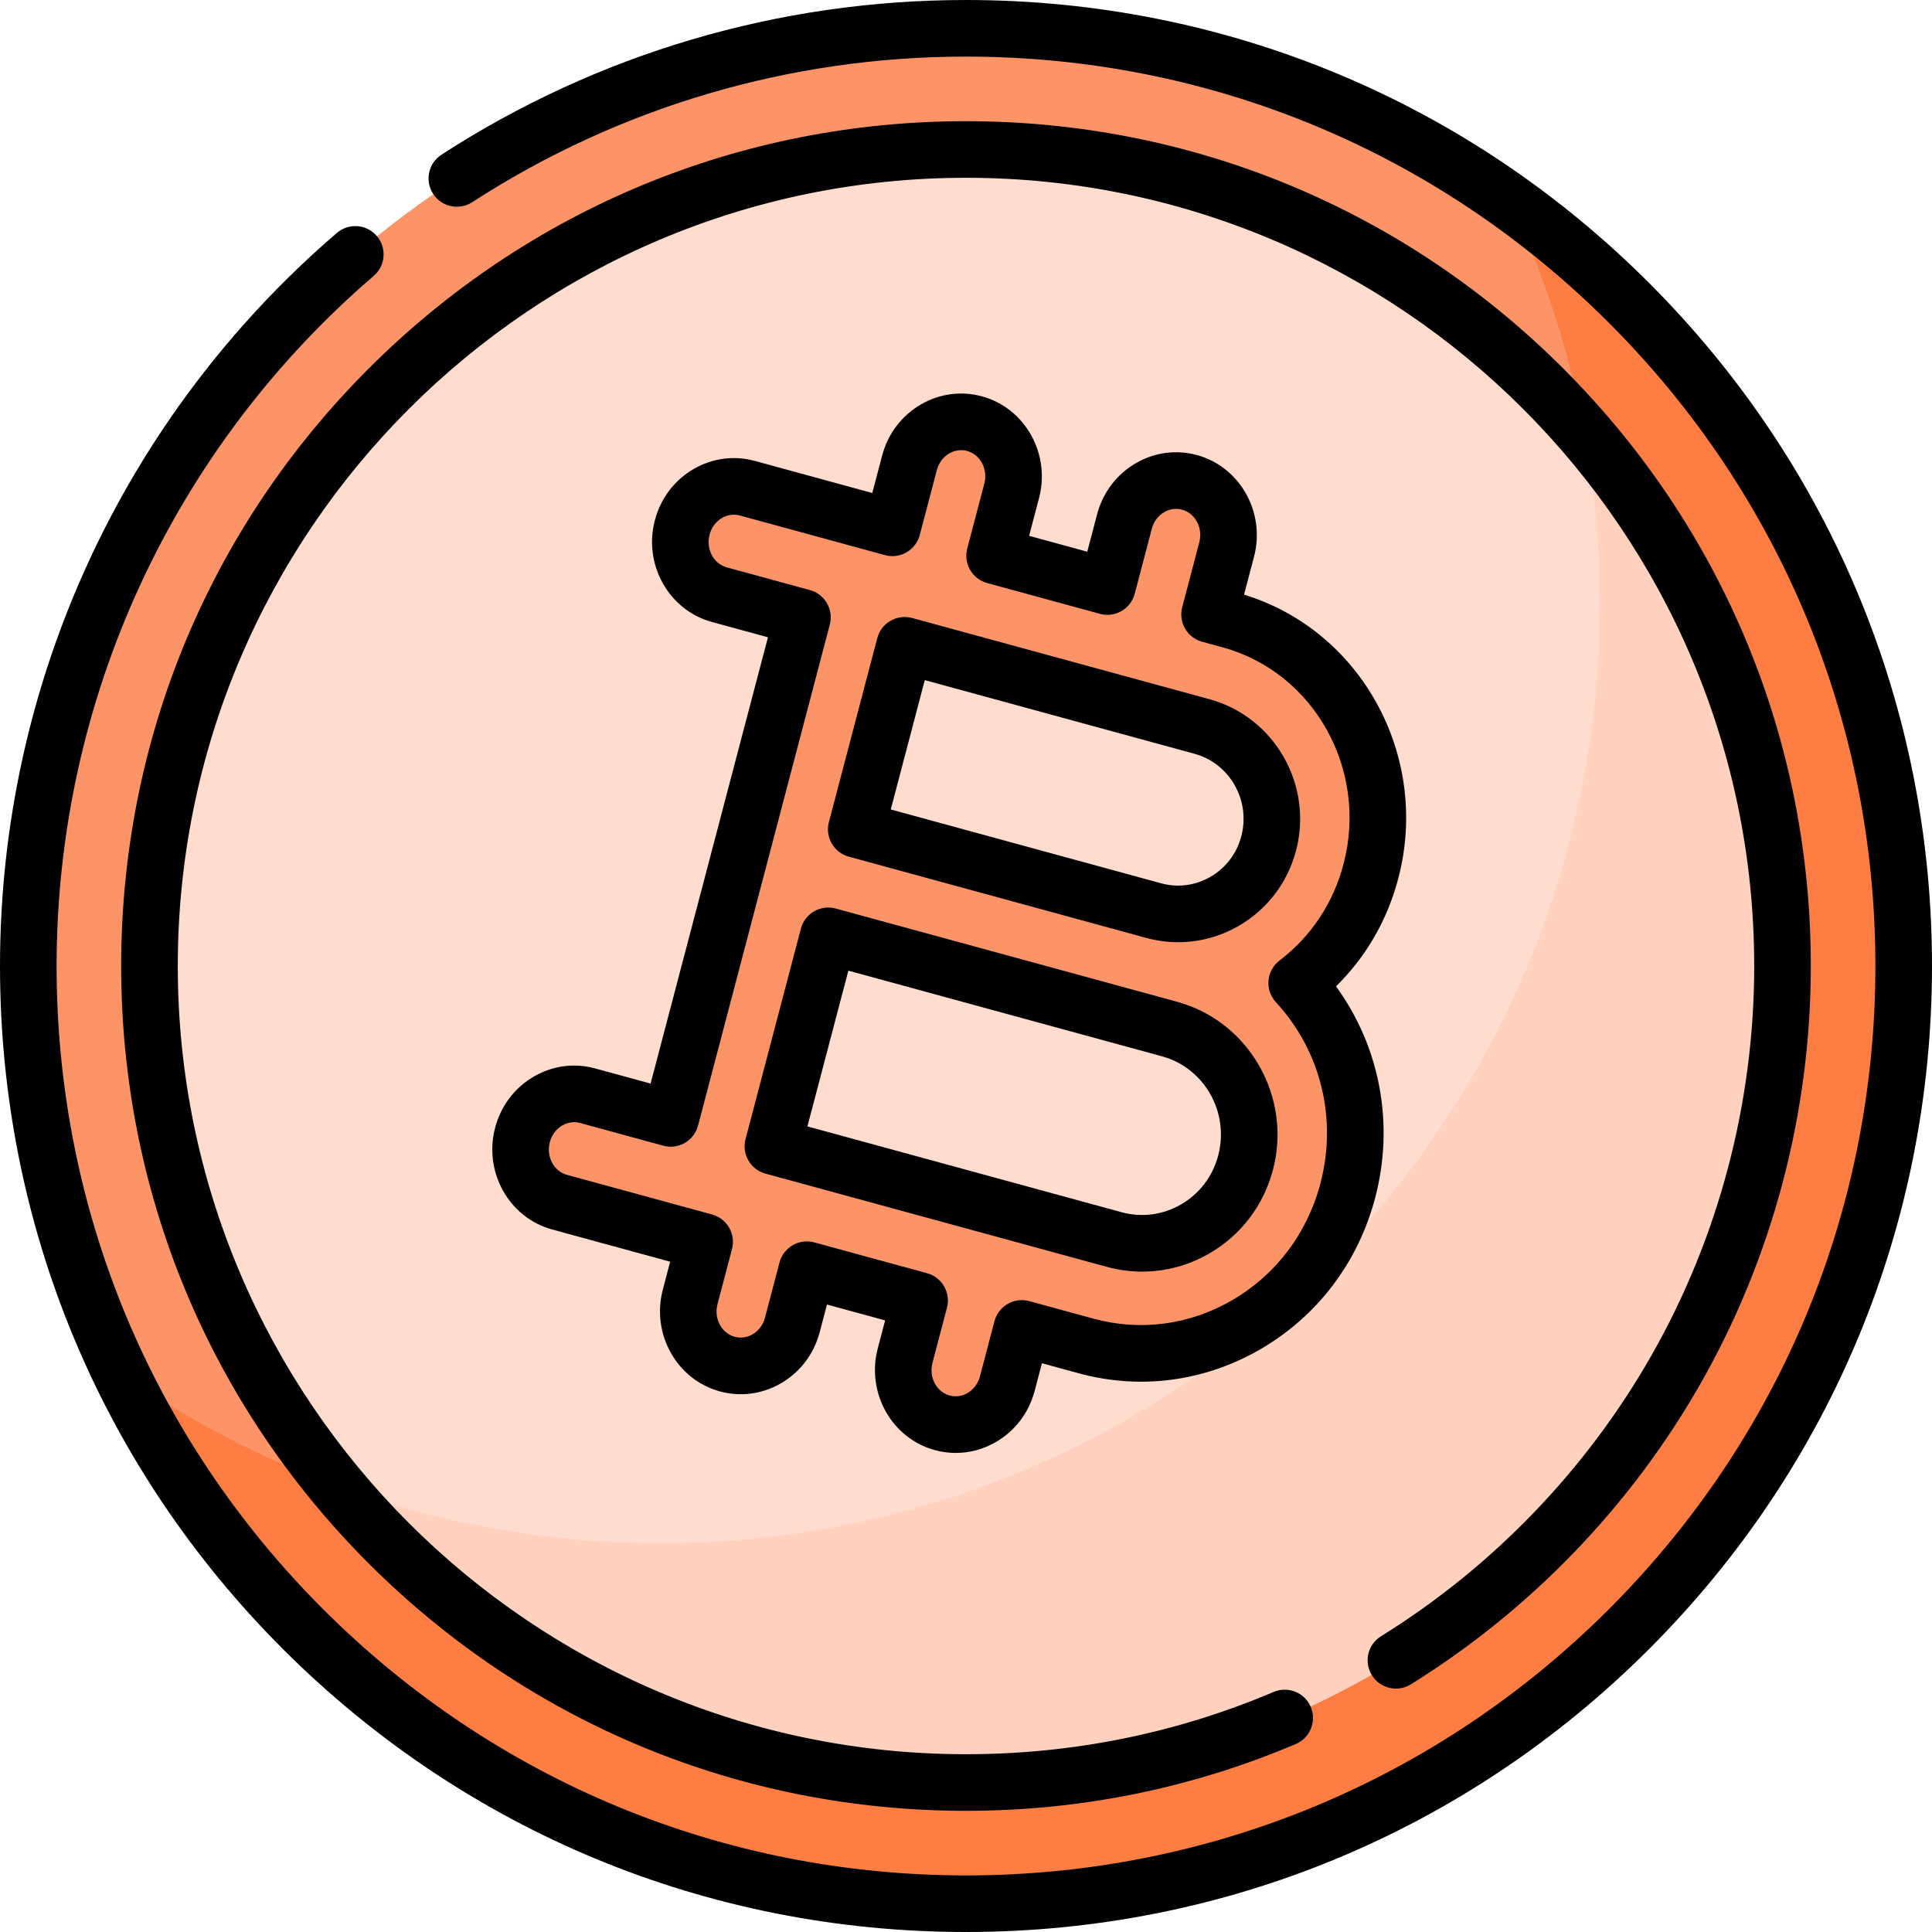
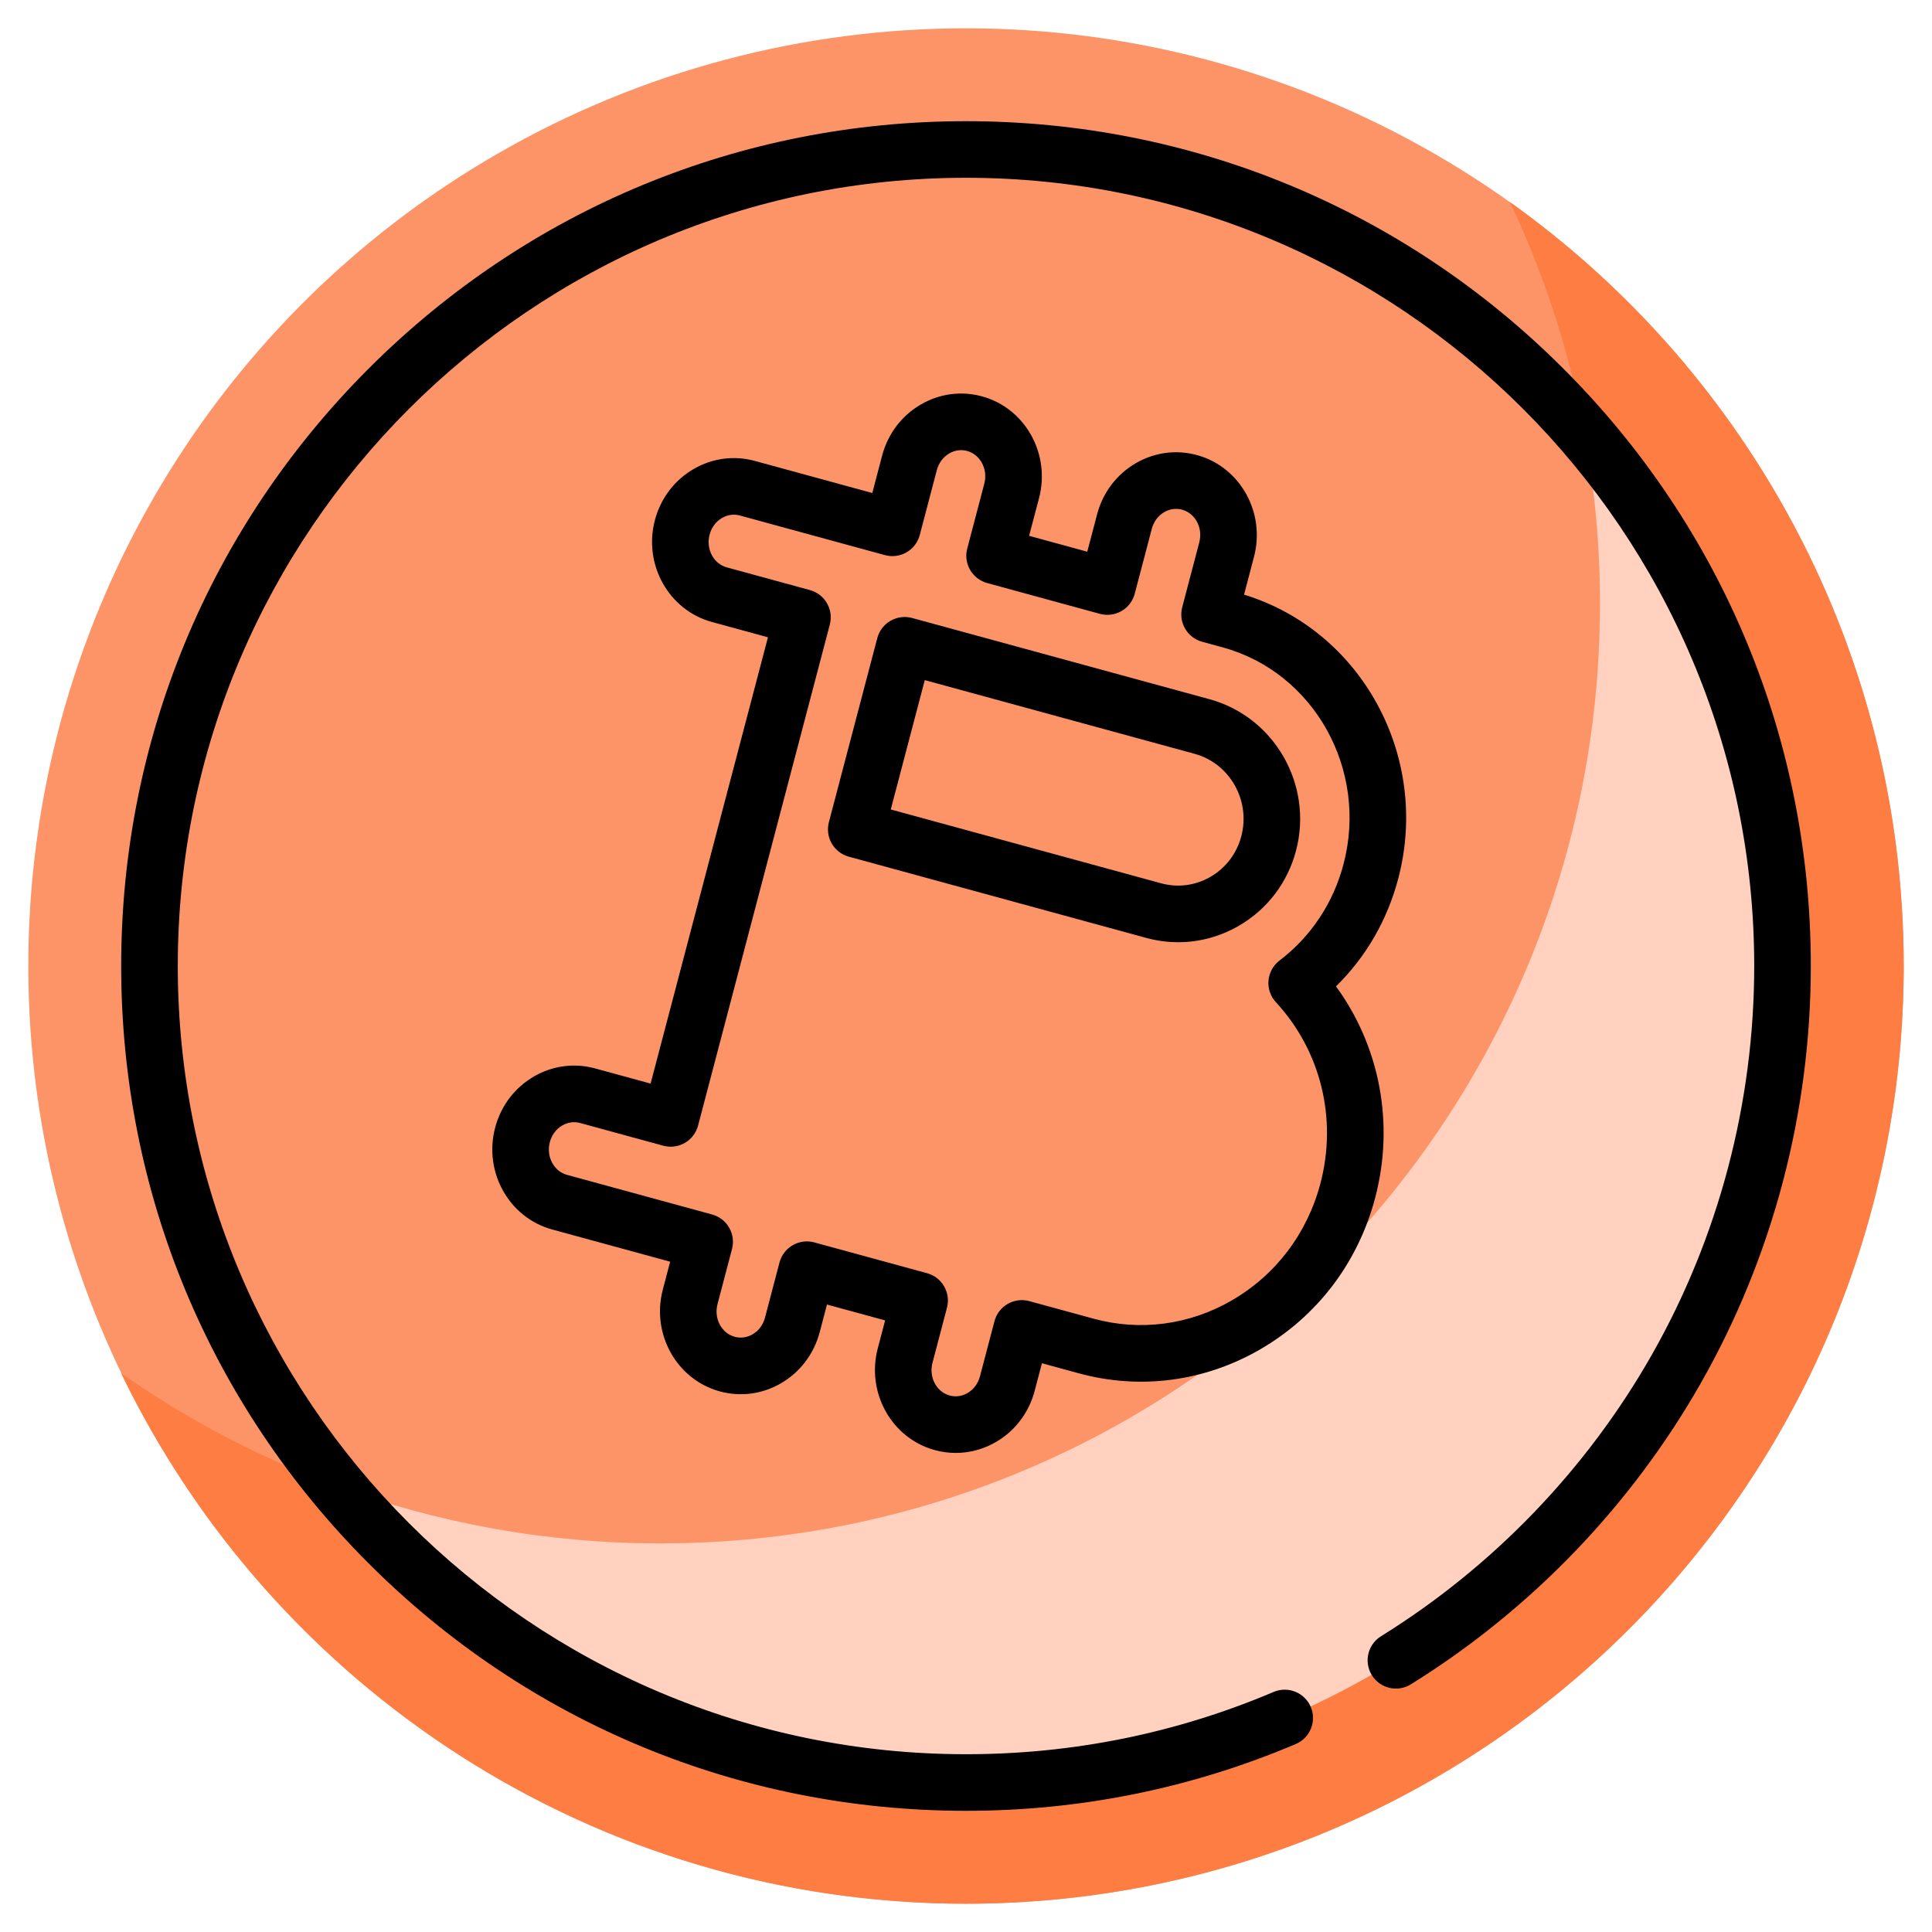
<svg xmlns="http://www.w3.org/2000/svg" id="Capa_1" enable-background="new 0 0 512 512" height="512" viewBox="0 0 512 512" width="512">
  <g>
    <g>
      <circle cx="256" cy="256" fill="#fd9468" r="248.5" />
      <path d="m400.155 53.567c15.283 32.274 23.845 68.351 23.845 106.433 0 137.519-111.481 249-249 249-53.177 0-102.453-16.681-142.903-45.08 40.17 83.189 125.333 140.58 223.903 140.58 137.243 0 248.5-111.257 248.5-248.5 0-83.498-41.185-157.375-104.345-202.433z" fill="#fe7d43" />
-       <circle cx="256" cy="256" fill="#ffdcce" r="216.385" />
      <path d="m343.638 260.51c9.29-7.084 16.426-17.287 19.667-29.611 7.628-29.006-9.12-58.874-37.335-66.58l-5.418-1.48 4.522-17.196c2.049-7.791-2.354-15.763-9.835-17.806-7.48-2.043-15.205 2.617-17.254 10.408l-4.522 17.196-29.88-8.161 4.522-17.196c2.049-7.791-2.354-15.763-9.835-17.806-7.48-2.043-15.205 2.617-17.254 10.408l-4.522 17.196-38.444-10.5c-7.48-2.043-15.205 2.617-17.254 10.408s2.354 15.763 9.835 17.806l22.027 6.016-34.917 132.778-22.027-6.016c-7.48-2.043-15.205 2.617-17.254 10.408s2.354 15.763 9.835 17.806l38.444 10.5-3.841 14.606c-2.049 7.791 2.354 15.763 9.835 17.806 7.48 2.043 15.205-2.617 17.254-10.408l3.841-14.606 29.88 8.161-3.841 14.606c-2.049 7.791 2.354 15.763 9.835 17.806 7.48 2.043 15.205-2.617 17.254-10.408l3.841-14.606 17.047 4.656c30.1 8.221 61.207-10.26 69.342-41.196 5.319-20.227-.483-40.845-13.548-54.995zm-25.088-67.977c13.277 3.626 21.202 17.518 17.665 30.968-3.537 13.449-17.216 21.441-30.493 17.815l-47.2-12.891-31.604-8.632 12.828-48.783zm-23.287 135.954-90.433-24.699 14.669-55.782 31.604 8.632 47.2 12.891 11.629 3.176c15.163 4.141 24.209 20.023 20.165 35.401-4.045 15.38-19.671 24.523-34.834 20.381z" fill="#fd9468" />
      <path d="m419.876 114.697c2.701 14.692 4.124 29.83 4.124 45.303 0 137.519-111.481 249-249 249-30.164 0-59.074-5.366-85.831-15.191 39.689 47.993 99.688 78.576 166.831 78.576 119.506 0 216.385-96.879 216.385-216.385 0-54.008-19.79-103.391-52.509-141.303z" fill="#ffd1be" />
    </g>
    <g>
-       <path d="m437.02 74.98c-48.353-48.351-112.64-74.98-181.02-74.98-49.542 0-97.609 14.175-139.006 40.992-3.477 2.252-4.469 6.896-2.217 10.372 2.252 3.477 6.897 4.469 10.372 2.217 38.963-25.24 84.21-38.581 130.851-38.581 64.374 0 124.894 25.068 170.413 70.587s70.587 106.039 70.587 170.413-25.068 124.894-70.587 170.413-106.039 70.587-170.413 70.587-124.894-25.068-170.413-70.587-70.587-106.039-70.587-170.413c0-70.348 30.634-137.01 84.048-182.892 3.142-2.699 3.501-7.435.803-10.576-2.7-3.142-7.434-3.501-10.576-.802-56.735 48.735-89.275 119.543-89.275 194.27 0 68.38 26.629 132.667 74.98 181.02 48.353 48.351 112.64 74.98 181.02 74.98s132.667-26.629 181.02-74.98c48.351-48.353 74.98-112.64 74.98-181.02s-26.629-132.667-74.98-181.02z" />
      <path d="m373.889 446.367c31.791-19.728 58.366-47.334 76.852-79.835 19.066-33.522 29.144-71.744 29.144-110.532 0-59.802-23.288-116.024-65.574-158.311-42.287-42.286-98.509-65.574-158.311-65.574s-116.024 23.288-158.311 65.574c-42.286 42.287-65.574 98.509-65.574 158.311s23.288 116.024 65.574 158.311c42.287 42.286 98.509 65.574 158.311 65.574 30.313 0 59.715-5.955 87.392-17.701 3.813-1.618 5.592-6.021 3.974-9.833-1.618-3.813-6.02-5.589-9.833-3.975-25.813 10.955-53.245 16.509-81.533 16.509-115.179 0-208.885-93.706-208.885-208.885s93.706-208.885 208.885-208.885 208.885 93.706 208.885 208.885c0 36.193-9.399 71.85-27.183 103.116-17.251 30.331-42.053 56.095-71.722 74.506-3.52 2.184-4.602 6.808-2.418 10.327 2.184 3.52 6.808 4.603 10.327 2.418z" />
      <path d="m224.942 227.027 78.804 21.523c2.809.767 5.66 1.146 8.495 1.146 5.563 0 11.058-1.462 16.017-4.325 7.573-4.372 12.975-11.461 15.21-19.964 4.579-17.412-5.713-35.405-22.942-40.11l-78.803-21.523c-1.932-.528-3.992-.26-5.726.739-1.733 1-2.995 2.652-3.504 4.588l-12.829 48.783c-1.045 3.98 1.309 8.059 5.278 9.143zm20.133-46.787 71.5 19.528c9.326 2.547 14.883 12.338 12.388 21.826-1.21 4.602-4.123 8.433-8.203 10.788-3.994 2.305-8.632 2.909-13.061 1.7l-71.637-19.565z" />
      <path d="m247.725 384.293c1.837.502 3.704.75 5.562.75 3.671 0 7.305-.969 10.592-2.867 5.13-2.961 8.799-7.798 10.33-13.619l1.915-7.283 9.743 2.661c16.248 4.437 33.3 2.203 48.016-6.292 15.187-8.766 26.039-23.054 30.556-40.232 5.155-19.604 1.263-40.021-10.384-56.016 7.949-7.794 13.6-17.549 16.503-28.59 8.512-32.368-9.759-65.702-40.87-75.218l2.64-10.038c3.087-11.74-3.692-23.83-15.112-26.948-5.465-1.492-11.202-.742-16.153 2.116-5.131 2.961-8.8 7.798-10.331 13.619l-2.597 9.874-15.409-4.208 2.633-10.011c3.087-11.741-3.691-23.83-15.112-26.949-5.466-1.493-11.203-.741-16.154 2.117-5.13 2.961-8.799 7.798-10.33 13.619l-2.596 9.874-31.14-8.505c-5.466-1.494-11.203-.74-16.154 2.117-5.13 2.961-8.799 7.798-10.33 13.619-3.087 11.74 3.692 23.83 15.112 26.948l14.86 4.059-31.101 118.27-14.723-4.021c-5.466-1.494-11.203-.741-16.154 2.117-5.131 2.961-8.799 7.798-10.33 13.619-3.087 11.74 3.692 23.83 15.112 26.948l31.277 8.542-1.951 7.421c-3.087 11.74 3.692 23.83 15.112 26.948 5.467 1.494 11.204.741 16.154-2.117 5.13-2.961 8.799-7.798 10.33-13.619l1.915-7.283 15.409 4.208-1.951 7.42c-3.088 11.742 3.691 23.831 15.111 26.95zm-31.921-55.042c-.65-.178-1.314-.265-1.976-.265-1.305 0-2.599.341-3.75 1.004-1.733 1-2.995 2.652-3.504 4.588l-3.841 14.605c-.505 1.919-1.685 3.497-3.322 4.442-1.458.841-3.129 1.067-4.703.638-3.517-.96-5.562-4.847-4.558-8.664l3.841-14.605c1.046-3.979-1.308-8.058-5.277-9.142l-38.444-10.5c-3.517-.96-5.562-4.847-4.558-8.664.505-1.92 1.685-3.498 3.322-4.443 1.458-.841 3.128-1.066 4.703-.638l22.027 6.016c1.93.527 3.991.261 5.726-.739 1.733-1 2.995-2.652 3.504-4.588l34.917-132.779c1.046-3.979-1.309-8.058-5.277-9.142l-22.027-6.016c-3.517-.96-5.562-4.847-4.558-8.664.505-1.919 1.685-3.497 3.322-4.442 1.458-.842 3.128-1.067 4.703-.638l38.444 10.5c1.931.527 3.991.262 5.726-.739 1.733-1 2.995-2.652 3.504-4.588l4.522-17.196c.505-1.919 1.685-3.497 3.322-4.442 1.458-.841 3.128-1.067 4.703-.638 3.517.96 5.561 4.847 4.557 8.664l-4.522 17.196c-1.046 3.979 1.309 8.058 5.277 9.142l29.88 8.161c1.931.527 3.992.262 5.726-.739 1.733-1 2.995-2.653 3.504-4.588l4.522-17.196c.505-1.92 1.685-3.498 3.322-4.443 1.458-.841 3.128-1.066 4.703-.637 3.517.96 5.562 4.847 4.558 8.664l-4.522 17.196c-1.046 3.979 1.309 8.058 5.277 9.142l5.417 1.479c24.262 6.627 38.643 32.393 32.057 57.438-2.716 10.328-8.581 19.165-16.961 25.555-1.679 1.28-2.741 3.209-2.924 5.313s.529 4.188 1.961 5.739c11.905 12.894 16.318 30.837 11.805 48-3.492 13.277-11.854 24.306-23.548 31.056-11.222 6.478-24.208 8.187-36.564 4.813l-17.047-4.656c-1.931-.529-3.991-.261-5.726.739-1.733 1-2.995 2.652-3.504 4.588l-3.841 14.605c-.505 1.919-1.685 3.497-3.322 4.442-1.458.842-3.128 1.066-4.703.638-3.517-.96-5.561-4.847-4.557-8.664l3.841-14.605c1.046-3.979-1.308-8.058-5.277-9.142z" />
-       <path d="m302.697 336.992c6.166 0 12.257-1.621 17.757-4.795 8.411-4.855 14.411-12.733 16.896-22.184 5.086-19.341-6.328-39.323-25.442-44.543l-90.433-24.699c-1.931-.528-3.991-.261-5.726.739-1.733 1-2.995 2.653-3.504 4.588l-14.669 55.782c-1.046 3.979 1.309 8.058 5.277 9.142l90.433 24.699c3.111.851 6.271 1.271 9.411 1.271zm-77.87-79.756 83.129 22.704c11.211 3.062 17.89 14.842 14.888 26.259-1.459 5.549-4.971 10.169-9.889 13.007-4.807 2.775-10.389 3.501-15.716 2.046l-83.266-22.742z" />
    </g>
  </g>
</svg>